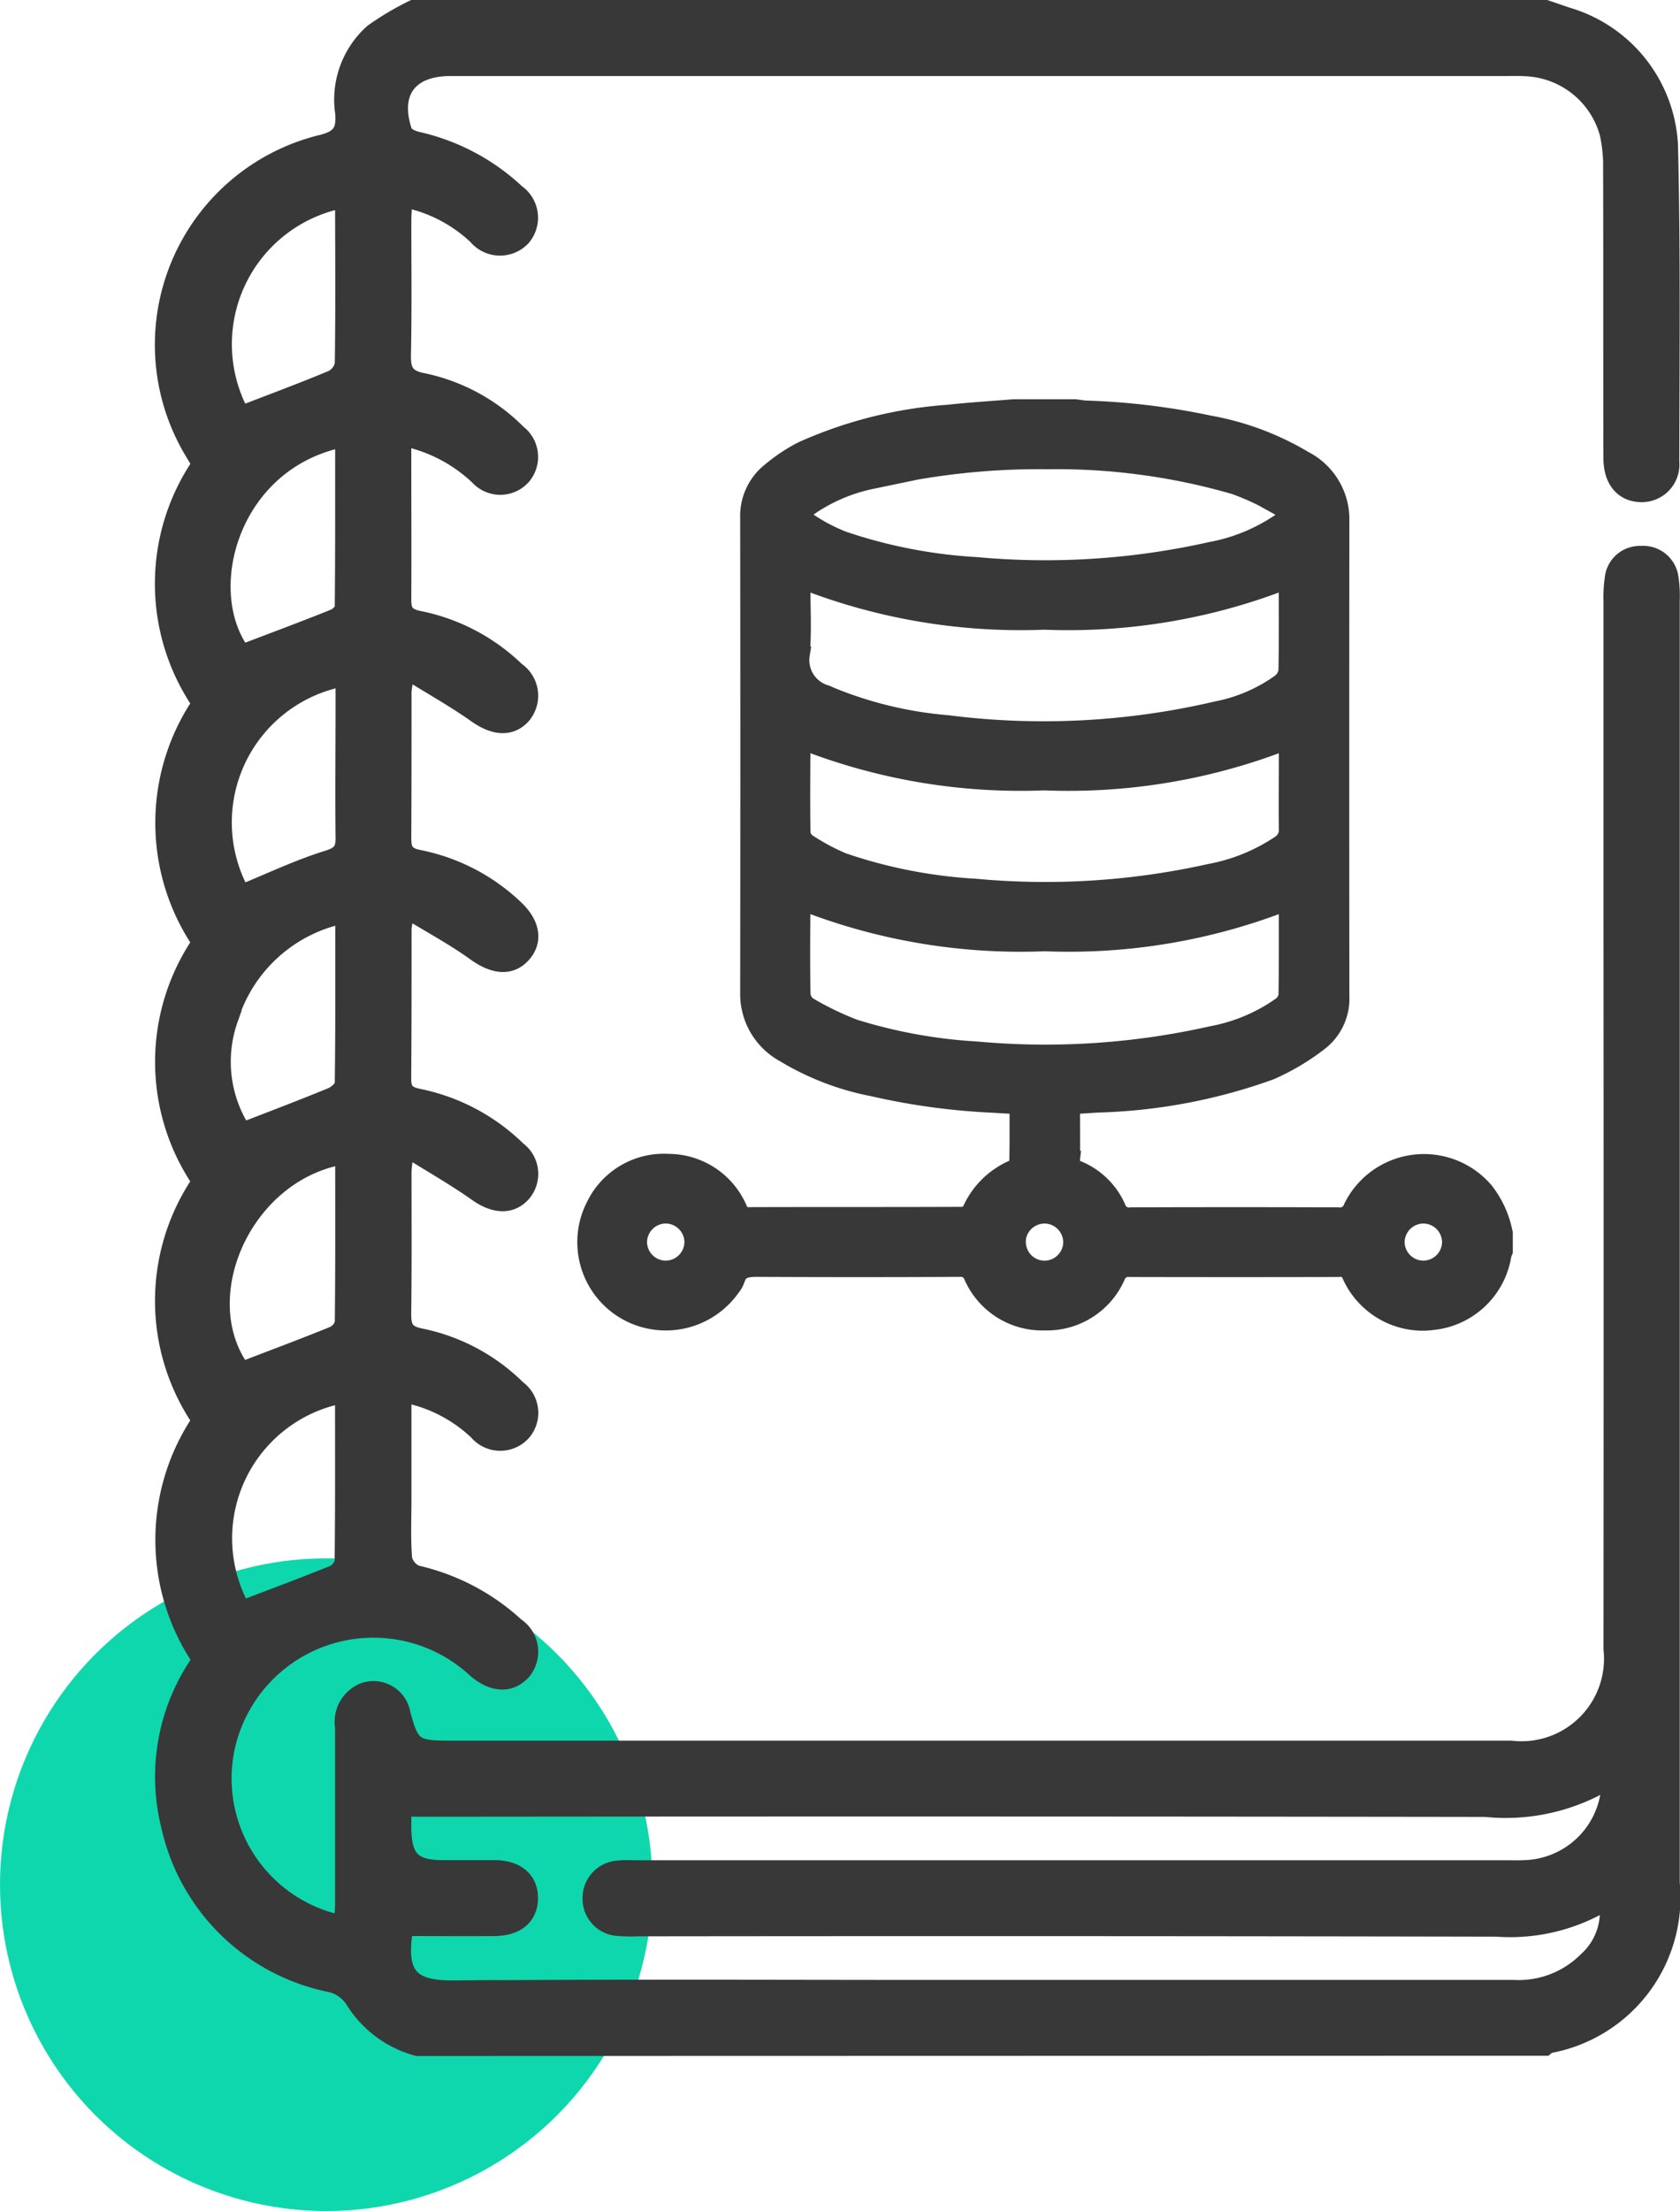
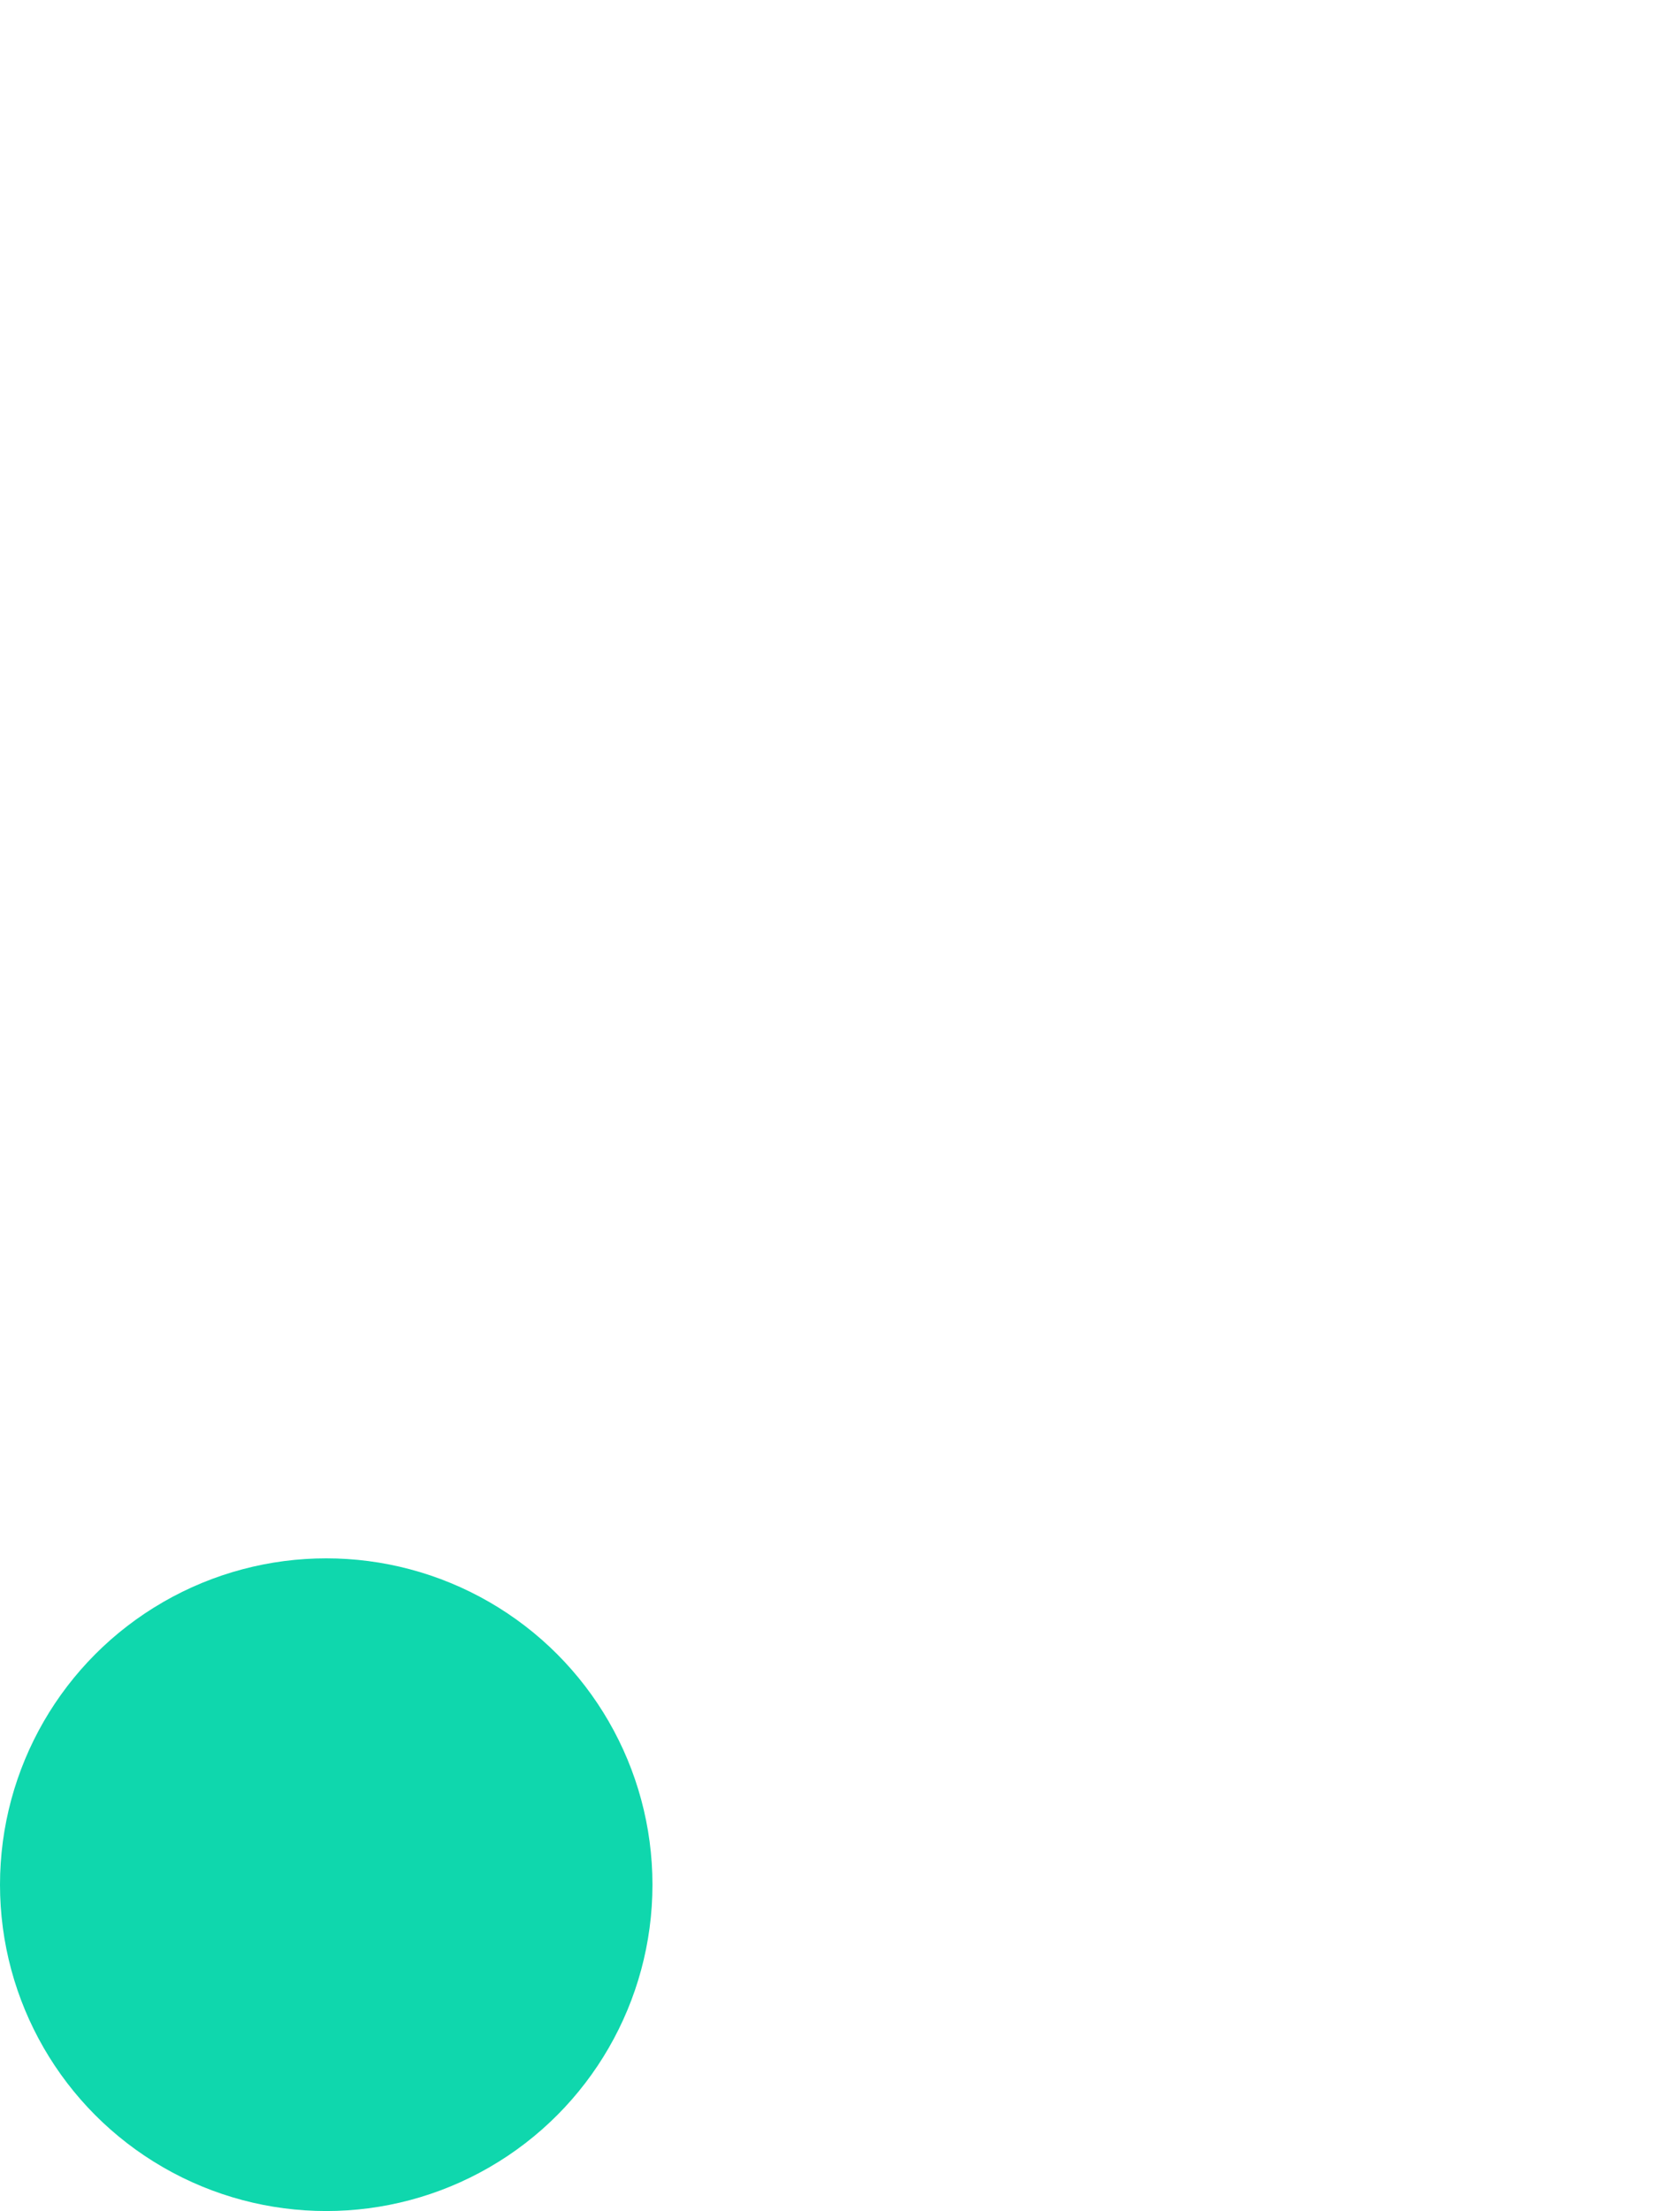
<svg xmlns="http://www.w3.org/2000/svg" width="41.198" height="54.201" viewBox="0 0 41.198 54.201">
  <g id="_05" data-name="05" transform="translate(-768 -3239.799)">
    <circle id="Ellipse_180" data-name="Ellipse 180" cx="8" cy="8" r="8" transform="translate(768 3278)" fill="#0fd7ad" />
-     <path id="Union_739" data-name="Union 739" d="M-543.765-16841a2.65,2.65,0,0,1-1.568-1.166.941.941,0,0,0-.53-.391,5.071,5.071,0,0,1-3.983-3.871,4.962,4.962,0,0,1,.759-4.082,5.242,5.242,0,0,1-.008-5.871,5.2,5.2,0,0,1,0-5.859,5.209,5.209,0,0,1,0-5.859,5.235,5.235,0,0,1,0-5.859,5.2,5.2,0,0,1,0-5.867l-.164-.275a5.093,5.093,0,0,1,3.155-7.6c.466-.117.554-.316.524-.727a2.216,2.216,0,0,1,.719-1.988,7.036,7.036,0,0,1,.993-.588h27.77c.182.061.364.125.547.186a3.5,3.5,0,0,1,2.5,3.176c.063,2.584.036,5.172.032,7.76a.722.722,0,0,1-.749.789c-.435-.012-.711-.332-.712-.877-.007-2.344,0-4.687-.007-7.031a3.885,3.885,0,0,0-.083-.92,2.183,2.183,0,0,0-1.993-1.611c-.163-.01-.327-.006-.491-.006h-25.9c-1.013,0-1.458.6-1.139,1.559.032.1.205.176.327.205a5.24,5.24,0,0,1,2.438,1.291.754.754,0,0,1,.135,1.115.756.756,0,0,1-1.127-.041,3.6,3.6,0,0,0-1.768-.91c-.009.2-.024.367-.025.537,0,1.09.013,2.18-.009,3.27-.008.379.067.572.49.654a4.6,4.6,0,0,1,2.335,1.266.743.743,0,0,1,.107,1.082.737.737,0,0,1-1.09-.006,3.749,3.749,0,0,0-1.834-.951v.59c0,1.123.007,2.244,0,3.369,0,.289.07.416.389.48a4.789,4.789,0,0,1,2.395,1.258.757.757,0,0,1,.146,1.115c-.294.324-.7.283-1.133-.021-.52-.369-1.081-.682-1.719-1.078-.04.3-.071.416-.072.535,0,1.189,0,2.377-.006,3.564,0,.285.061.422.384.486a4.779,4.779,0,0,1,2.361,1.221c.418.389.485.818.187,1.148s-.707.285-1.169-.047c-.505-.365-1.059-.662-1.662-1.031a2.751,2.751,0,0,0-.094.416c0,1.238,0,2.475-.009,3.711,0,.287.1.379.382.438a4.859,4.859,0,0,1,2.432,1.291.743.743,0,0,1,.123,1.08c-.292.328-.706.293-1.133-.01-.521-.369-1.08-.686-1.733-1.094-.036.318-.063.451-.063.586,0,1.156.007,2.311-.008,3.467,0,.322.061.479.425.553a4.717,4.717,0,0,1,2.386,1.273.742.742,0,0,1,.129,1.08.745.745,0,0,1-1.125-.014,3.571,3.571,0,0,0-1.809-.922v2.566c0,.488-.022.979.016,1.463a.518.518,0,0,0,.31.365,5.356,5.356,0,0,1,2.442,1.283.761.761,0,0,1,.169,1.115c-.3.342-.733.328-1.162-.039a3.683,3.683,0,0,0-6.09,1.84,3.626,3.626,0,0,0,2.815,4.381c.009-.176.027-.344.027-.512q0-2.15,0-4.3a.814.814,0,0,1,.475-.879.716.716,0,0,1,.972.535c.211.8.3.873,1.141.873h26.05a2.223,2.223,0,0,0,2.467-2.443q.006-8.959,0-17.918,0-3.882,0-7.764a3.236,3.236,0,0,1,.032-.582.662.662,0,0,1,.685-.58.671.671,0,0,1,.724.592,2.913,2.913,0,0,1,.029.535q0,15.721,0,31.441a3.678,3.678,0,0,1-3.017,3.984c-.028.008-.05.039-.074.059Zm.9-1.451c3.941-.035,7.882-.014,11.822-.014q7.089,0,14.177,0a2.347,2.347,0,0,0,1.771-.686,1.584,1.584,0,0,0,.507-1.437,4.532,4.532,0,0,1-2.714.662q-10.522-.021-21.045-.008a4.1,4.1,0,0,1-.49-.008.713.713,0,0,1-.678-.709.72.72,0,0,1,.694-.742c.162-.016.327-.006.49-.006h21.241c.18,0,.36.006.54-.006a2.147,2.147,0,0,0,2.023-2.156,4.848,4.848,0,0,1-3.045.7q-12.288-.018-24.577-.006h-1.964c0,.119,0,.291,0,.465.006.764.236,1,.988,1,.164,0,.328,0,.493,0,.261,0,.522,0,.783,0,.534.01.848.289.842.738s-.317.717-.861.723c-.729.006-1.458,0-2.2,0C-544.252-16842.8-543.965-16842.443-542.86-16842.453Zm-5.2-9.314c.765-.293,1.507-.568,2.239-.865a.422.422,0,0,0,.232-.291c.016-1.348.01-2.693.01-4.082A3.572,3.572,0,0,0-548.065-16851.768Zm0-5.855c.764-.295,1.506-.57,2.238-.869a.423.423,0,0,0,.237-.287c.016-1.346.01-2.693.01-4.082C-548.015-16862.447-549.354-16859.416-548.068-16857.623Zm-.293-8.607a3.128,3.128,0,0,0,.311,2.74c.76-.295,1.471-.564,2.174-.854.119-.049.281-.193.282-.295.019-1.346.013-2.693.013-4.125A3.681,3.681,0,0,0-548.362-16866.23Zm.285-3.09c.724-.295,1.4-.619,2.108-.838.331-.1.4-.232.394-.529-.012-1.074,0-2.148,0-3.221v-.67A3.594,3.594,0,0,0-548.077-16869.32Zm.013-5.887c.767-.293,1.508-.568,2.242-.863.1-.039.226-.16.227-.246.014-1.361.01-2.725.01-4.127C-548.334-16879.891-549.188-16876.75-548.064-16875.207Zm-.021-5.852c.78-.3,1.508-.57,2.223-.869a.5.5,0,0,0,.268-.355c.019-1.268.011-2.535.007-3.8a.836.836,0,0,0-.057-.209A3.6,3.6,0,0,0-548.085-16881.059Zm27.194,21.121a.254.254,0,0,0-.284-.162q-2.564.006-5.127,0a.292.292,0,0,0-.31.193,1.881,1.881,0,0,1-1.775,1.117,1.883,1.883,0,0,1-1.777-1.113.292.292,0,0,0-.308-.2q-2.486.012-4.973,0c-.252,0-.436.029-.506.3a.6.6,0,0,1-.1.168,1.985,1.985,0,0,1-2.692.535,1.965,1.965,0,0,1-.682-2.561,1.893,1.893,0,0,1,1.813-1.057,1.891,1.891,0,0,1,1.733,1.146c.048.1.088.16.22.16,1.753-.006,3.506,0,5.259-.008a.263.263,0,0,0,.192-.117,2.021,2.021,0,0,1,1.034-1.029c.051-.021.12-.082.121-.125.009-.465.006-.93.006-1.4l-.64-.037a16.472,16.472,0,0,1-2.914-.4,6.618,6.618,0,0,1-2.181-.838,1.677,1.677,0,0,1-.871-1.453q.008-5.848,0-11.693a1.412,1.412,0,0,1,.534-1.15,4.16,4.16,0,0,1,.783-.52,10.561,10.561,0,0,1,3.581-.9c.539-.059,1.079-.092,1.619-.135h1.5c.094.012.188.029.282.033a17.129,17.129,0,0,1,3.008.365,6.922,6.922,0,0,1,2.332.871,1.658,1.658,0,0,1,.9,1.436q-.006,5.859,0,11.717a1.36,1.36,0,0,1-.549,1.164,5.724,5.724,0,0,1-1.185.7,13.539,13.539,0,0,1-4.234.8l-.637.041c0,.449.006.873,0,1.295a.234.234,0,0,0,.172.254,1.811,1.811,0,0,1,.948.934.294.294,0,0,0,.329.2q2.542-.009,5.084,0a.3.3,0,0,0,.327-.2,1.976,1.976,0,0,1,3.284-.406,2.421,2.421,0,0,1,.469,1.045v.438a.654.654,0,0,0-.035.1,1.95,1.95,0,0,1-1.74,1.631,1.919,1.919,0,0,1-.236.016A1.955,1.955,0,0,1-520.89-16859.937Zm-8.156-.848a.662.662,0,0,0,.626.686.664.664,0,0,0,.69-.623.665.665,0,0,0-.626-.687h-.032A.665.665,0,0,0-529.047-16860.785Zm-8.639-.625a.663.663,0,0,0-.651.664.661.661,0,0,0,.666.646.663.663,0,0,0,.651-.662.664.664,0,0,0-.659-.648Zm18.584,0a.665.665,0,0,0-.657.658.662.662,0,0,0,.661.652.662.662,0,0,0,.657-.656.663.663,0,0,0-.659-.654Zm-15.224-5.41a.361.361,0,0,0,.155.262,7.484,7.484,0,0,0,1.119.541,12.477,12.477,0,0,0,3,.545,18.532,18.532,0,0,0,5.769-.379,4.266,4.266,0,0,0,1.669-.7.39.39,0,0,0,.162-.238c.013-.758.008-1.514.008-2.295a14.63,14.63,0,0,1-5.937,1,14.663,14.663,0,0,1-5.949-1C-534.332-16868.309-534.337-16867.564-534.325-16866.82Zm0-3.953a.323.323,0,0,0,.148.223,5.37,5.37,0,0,0,.848.453,12.153,12.153,0,0,0,3.245.635,18.518,18.518,0,0,0,5.749-.365,4.574,4.574,0,0,0,1.716-.7.387.387,0,0,0,.177-.35c-.008-.533,0-1.066,0-1.6v-.551a14.686,14.686,0,0,1-5.95,1,14.647,14.647,0,0,1-5.935-1C-534.331-16872.258-534.336-16871.516-534.325-16870.773Zm-.02-4.383a.843.843,0,0,0,.609.949c.034.014.067.029.1.045a9.613,9.613,0,0,0,2.872.691,18.612,18.612,0,0,0,6.6-.342,3.947,3.947,0,0,0,1.541-.662.434.434,0,0,0,.171-.277c.014-.729.008-1.459.008-2.215a14.683,14.683,0,0,1-5.949,1,14.654,14.654,0,0,1-5.937-1C-534.332-16876.348-534.288-16875.746-534.345-16875.156Zm1.713-4.258a4.175,4.175,0,0,0-1.506.641c-.222.168-.232.227.01.375a4.345,4.345,0,0,0,.795.414,12.329,12.329,0,0,0,3.268.637,18.52,18.52,0,0,0,5.749-.371,4.447,4.447,0,0,0,1.677-.682c.224-.164.236-.234-.011-.371a6.045,6.045,0,0,0-1.085-.514,15.687,15.687,0,0,0-4.584-.615A17.64,17.64,0,0,0-532.632-16879.414Z" transform="translate(1322 20131)" fill="#383838" stroke="#383838" stroke-miterlimit="10" stroke-width="0.4" />
  </g>
</svg>